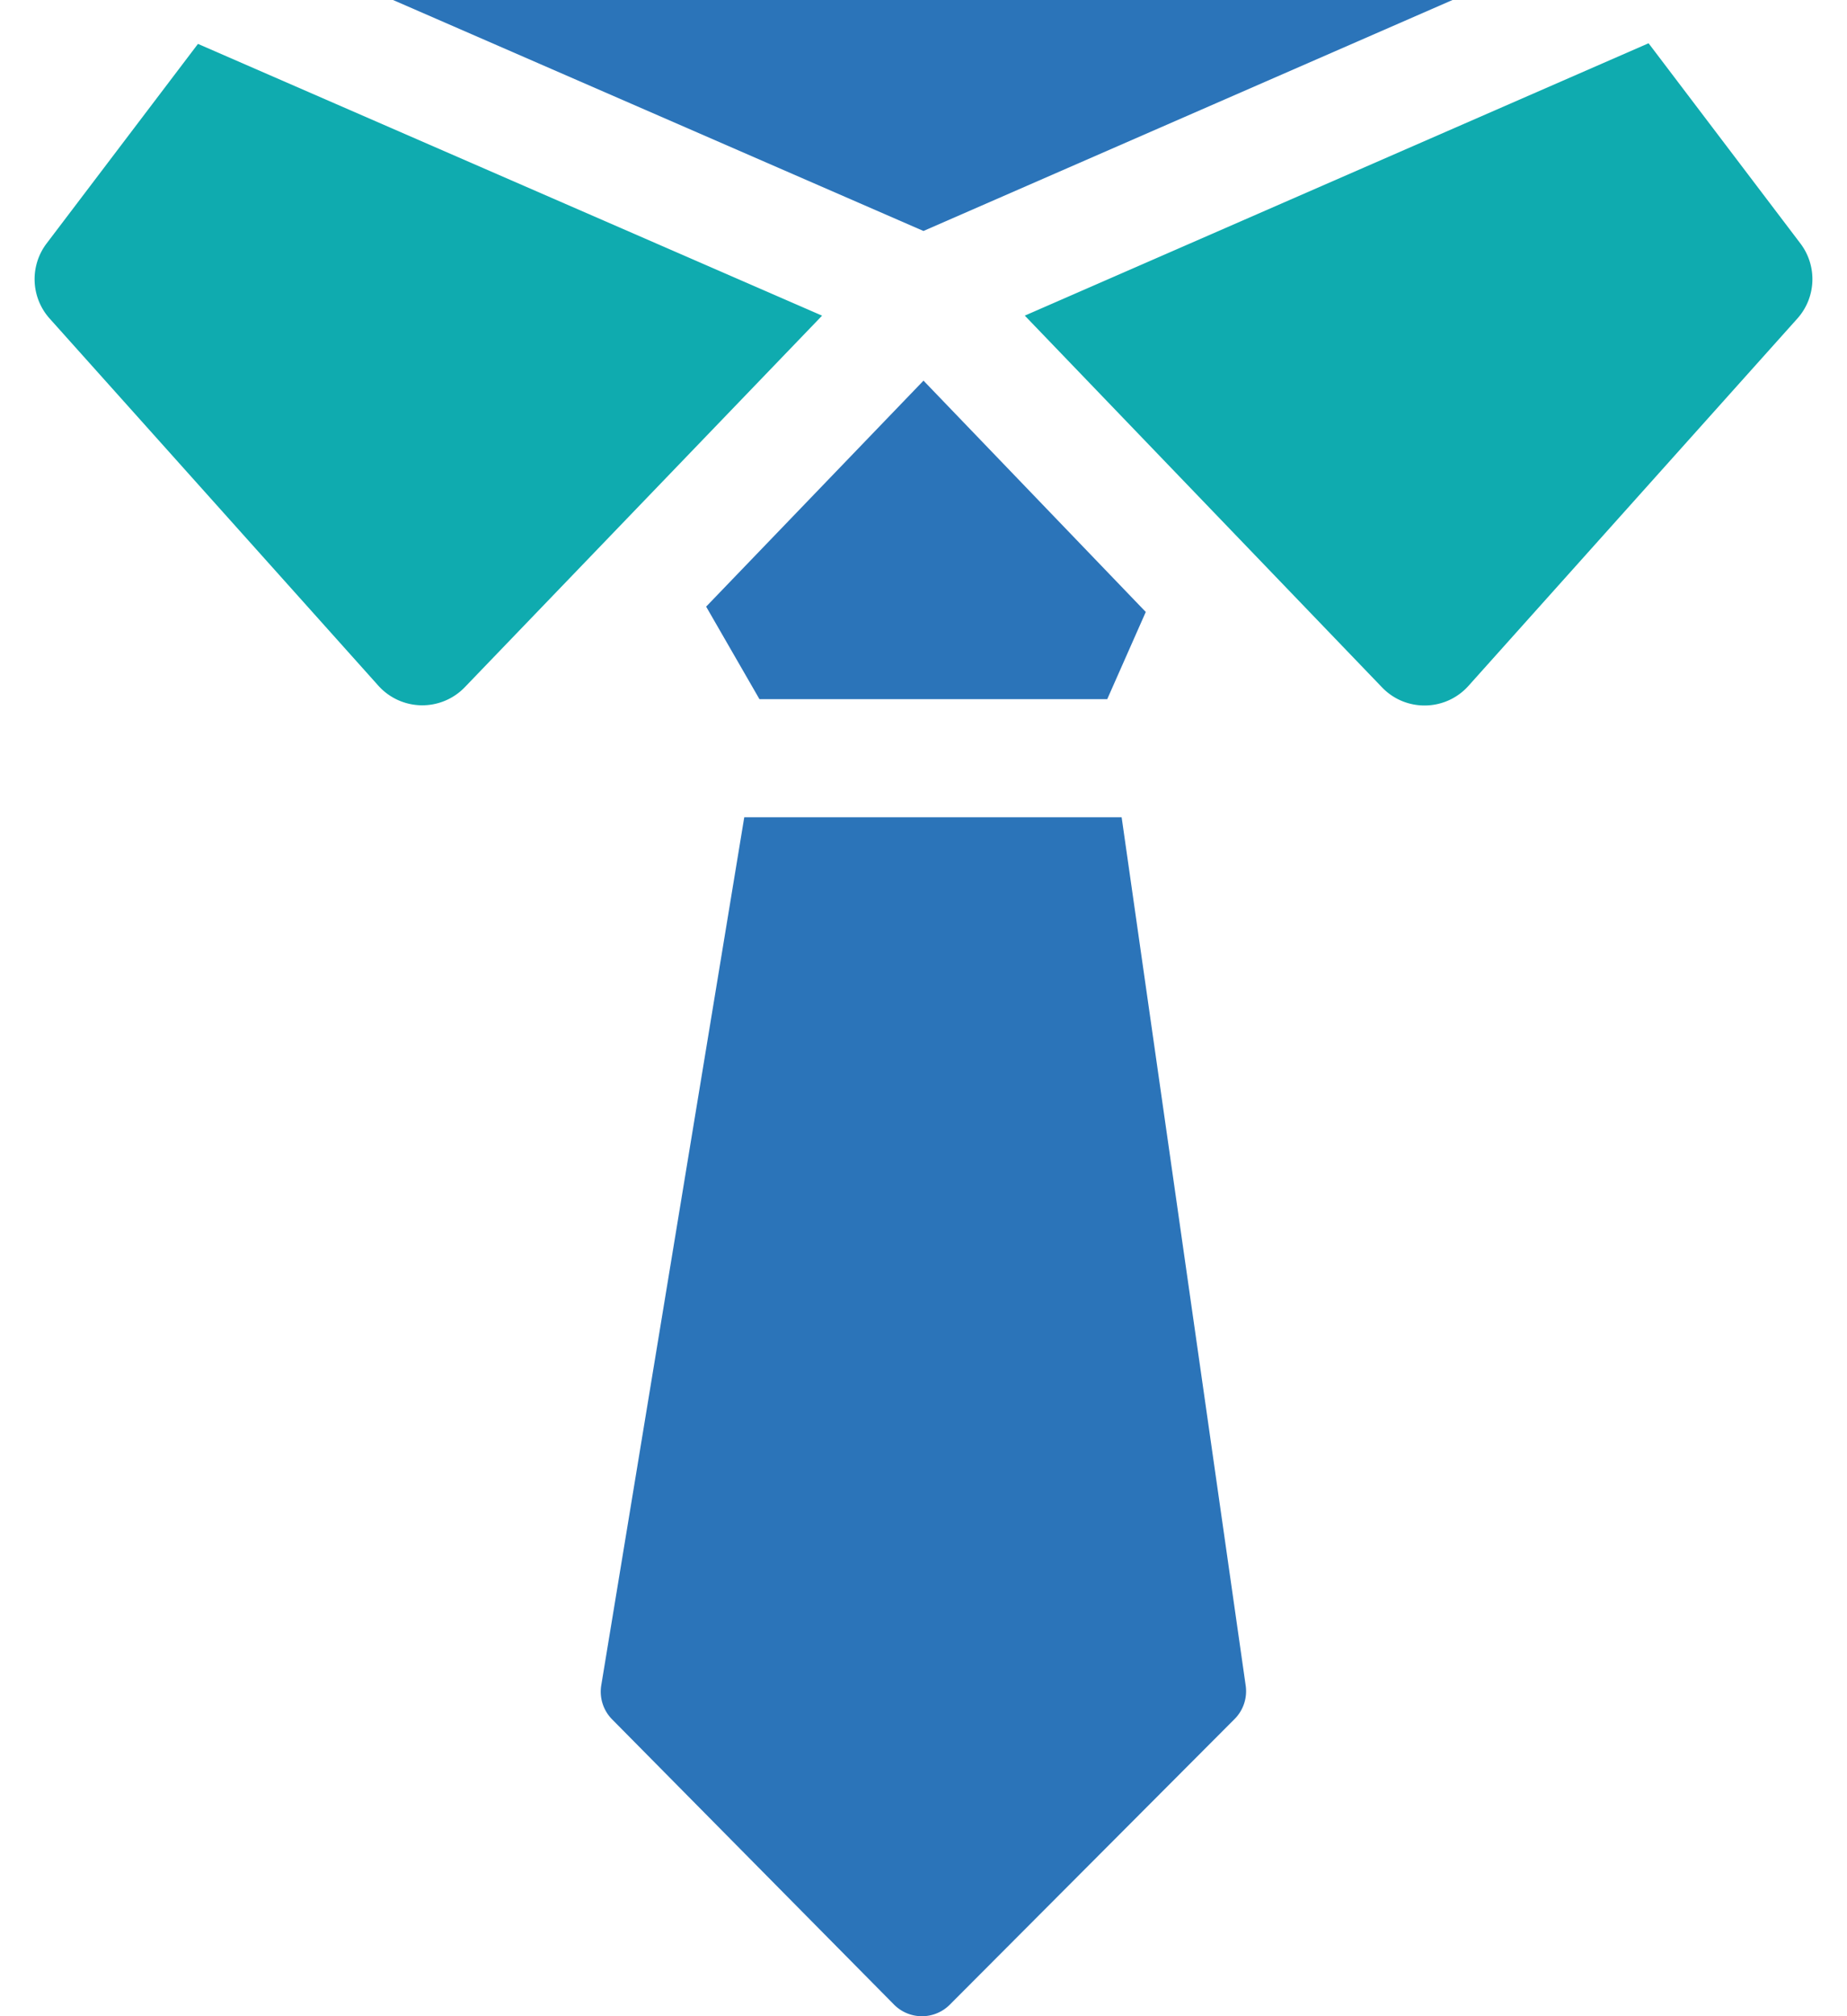
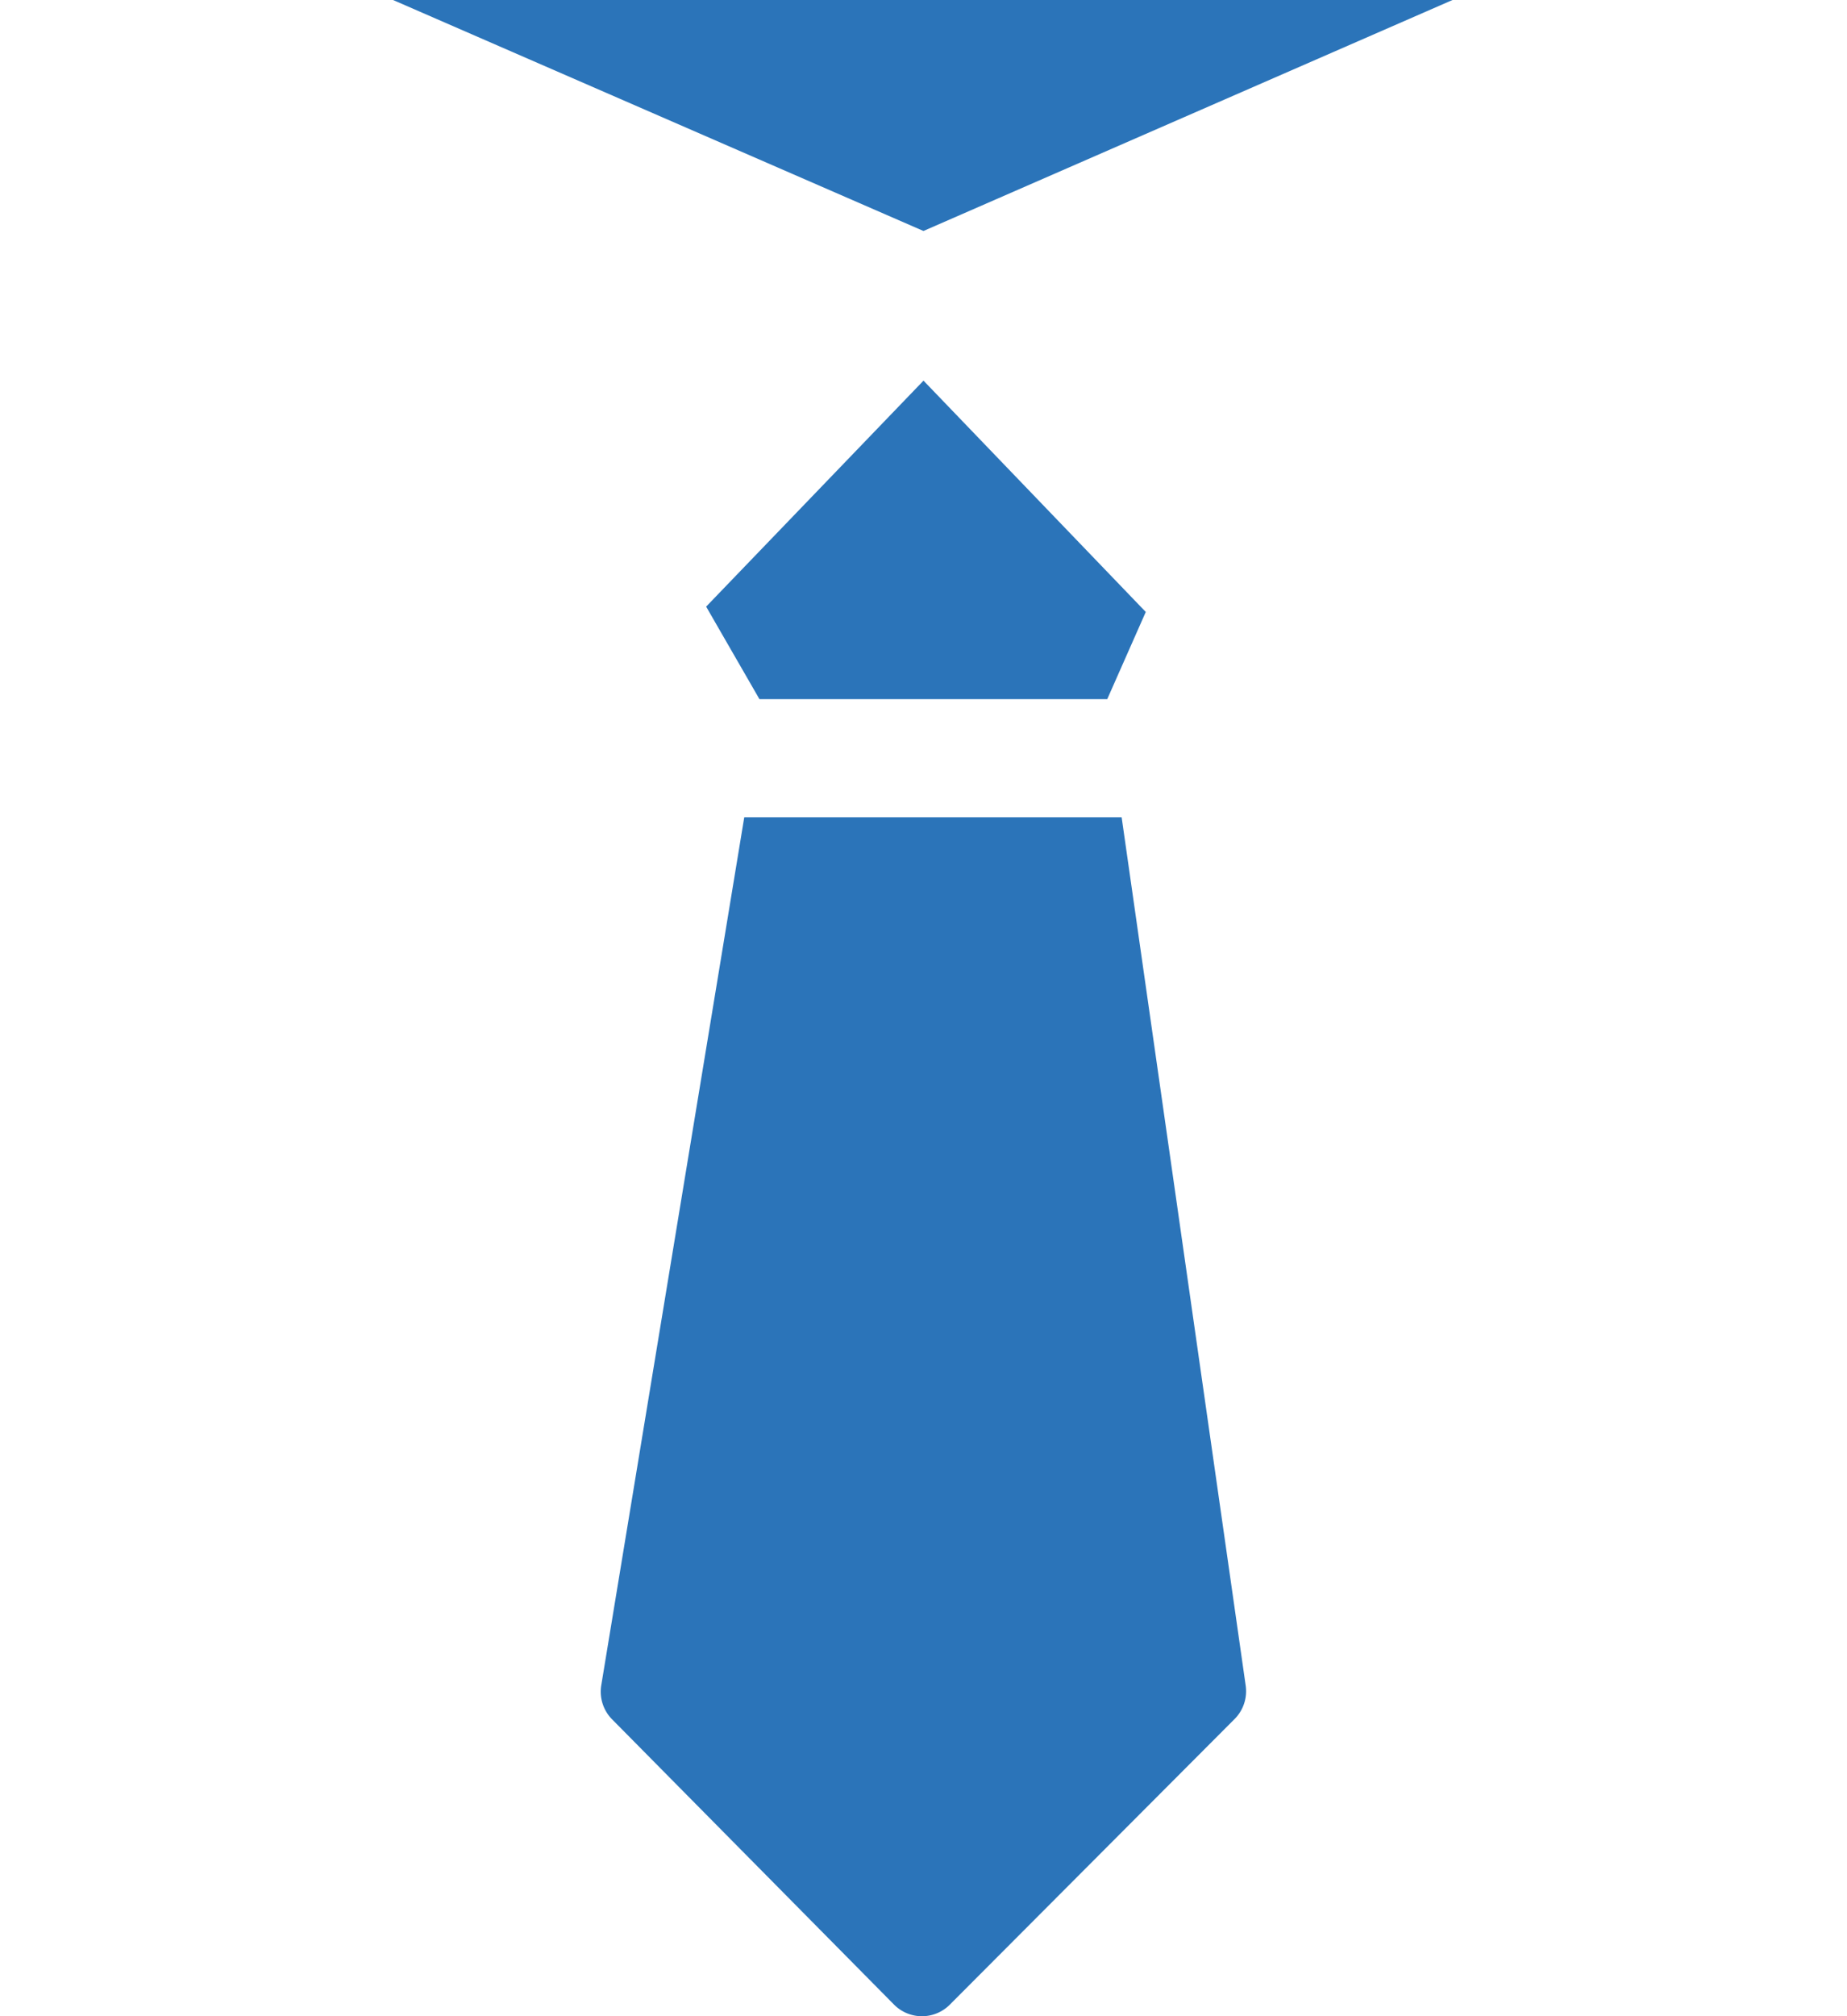
<svg xmlns="http://www.w3.org/2000/svg" fill="none" viewBox="0 0 44 48" id="icon-tie">
  <path d="m22 9.062-5.178 5.38 1.27 2.203h8.285l.918-2.076L22 9.062Zm-4.27 10.395-3.407 20.668a.937.937 0 0 0 .259.808l6.715 6.79a.937.937 0 0 0 1.33.002l6.784-6.8a.937.937 0 0 0 .265-.791L26.72 19.456h-8.99Z" fill="#2B74B9" />
-   <path d="M19.584 7.515 4.716 1.045l-3.605 4.75a1.406 1.406 0 0 0 .072 1.789l7.83 8.74a1.406 1.406 0 0 0 2.06.036l8.511-8.845ZM39.273 1.03l-14.86 6.484 8.51 8.85c.566.59 1.514.573 2.06-.036l7.834-8.744c.45-.502.48-1.252.072-1.789L39.273 1.03Z" fill="#0FABAF" />
  <path d="m9.363 0 12.636 5.499L34.602 0H9.362Z" fill="#2B74B9" />
</svg>